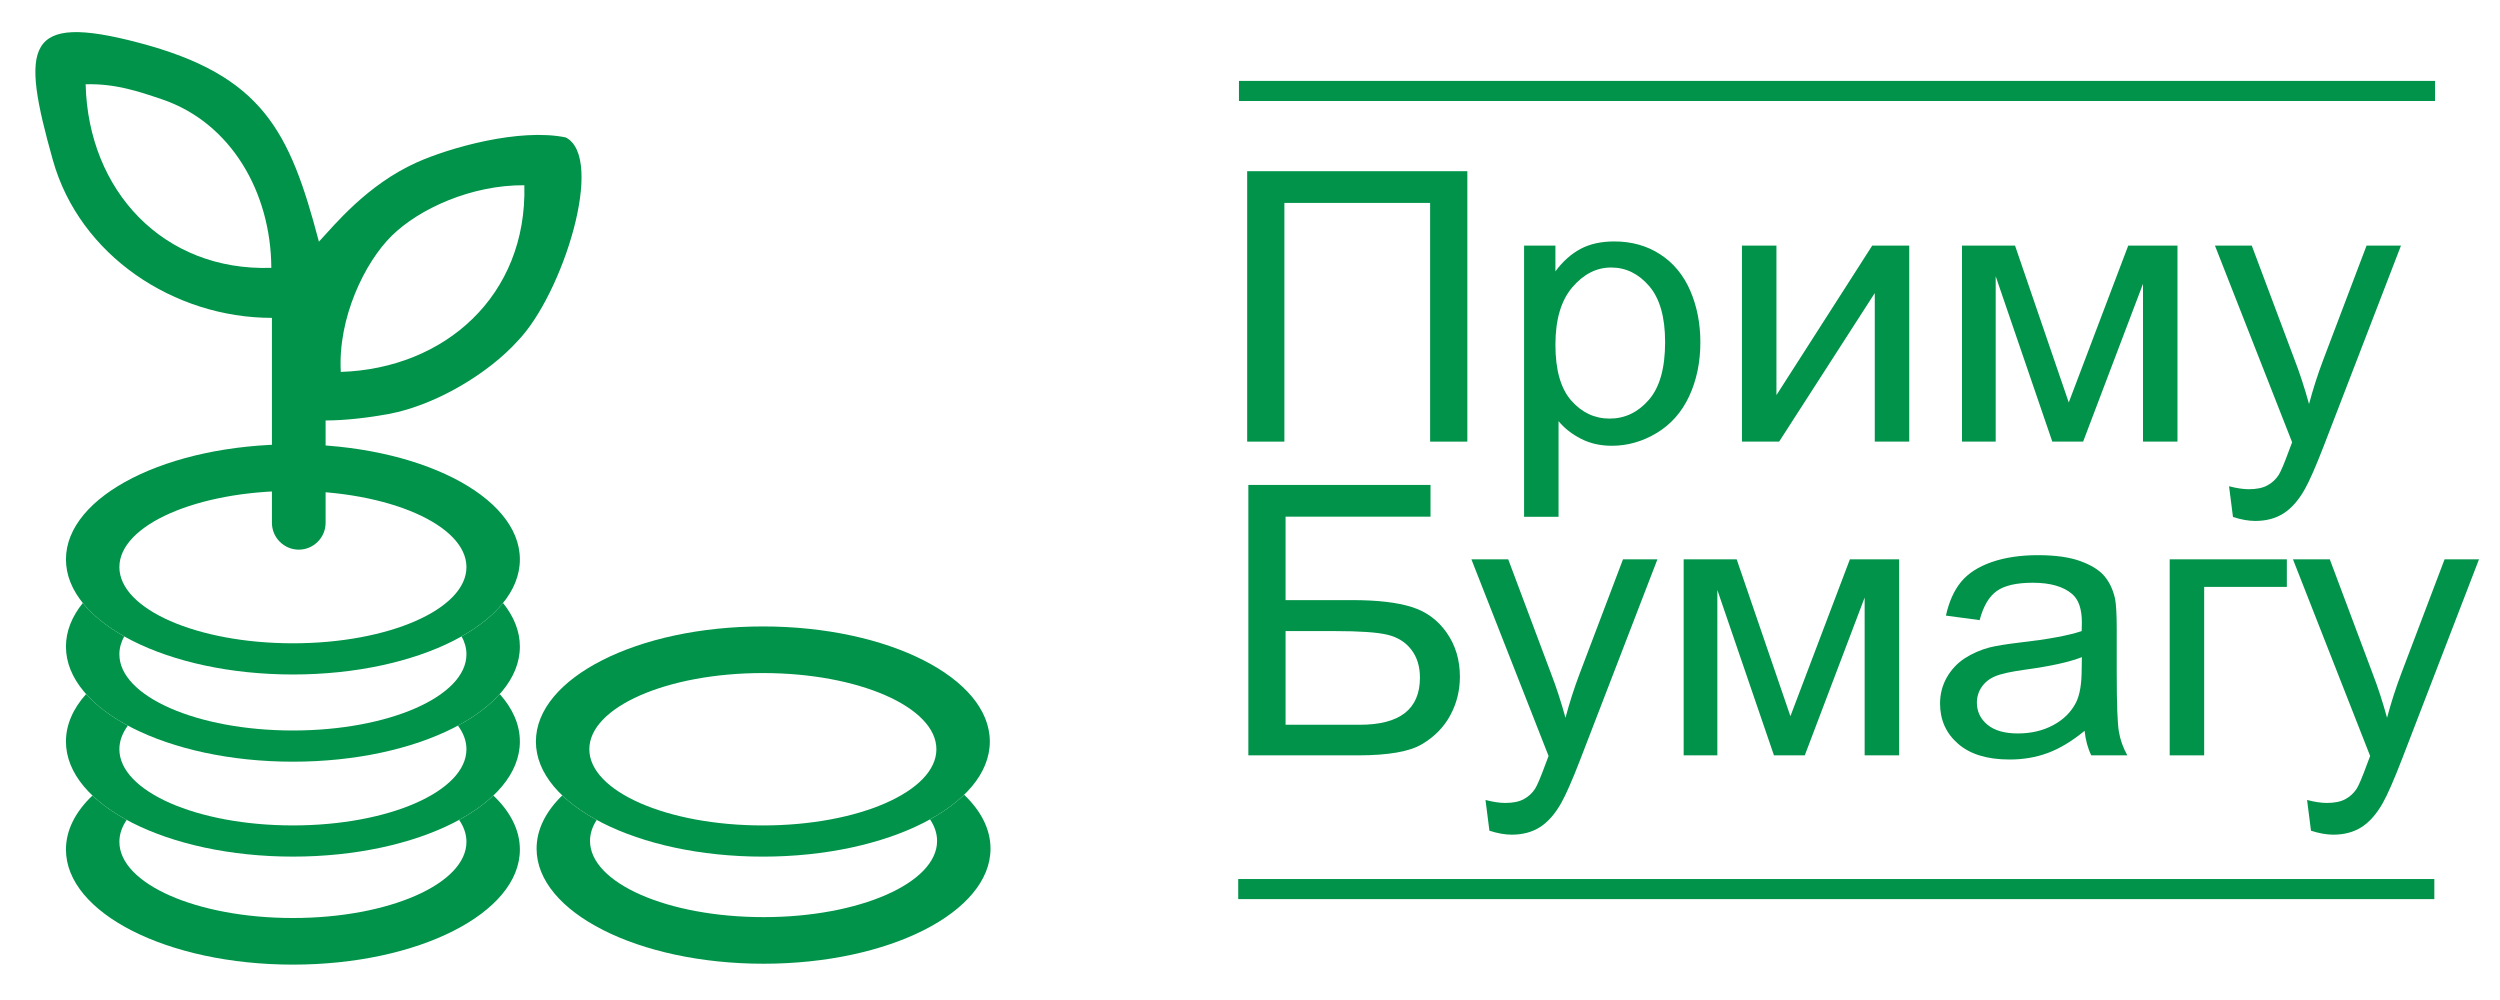
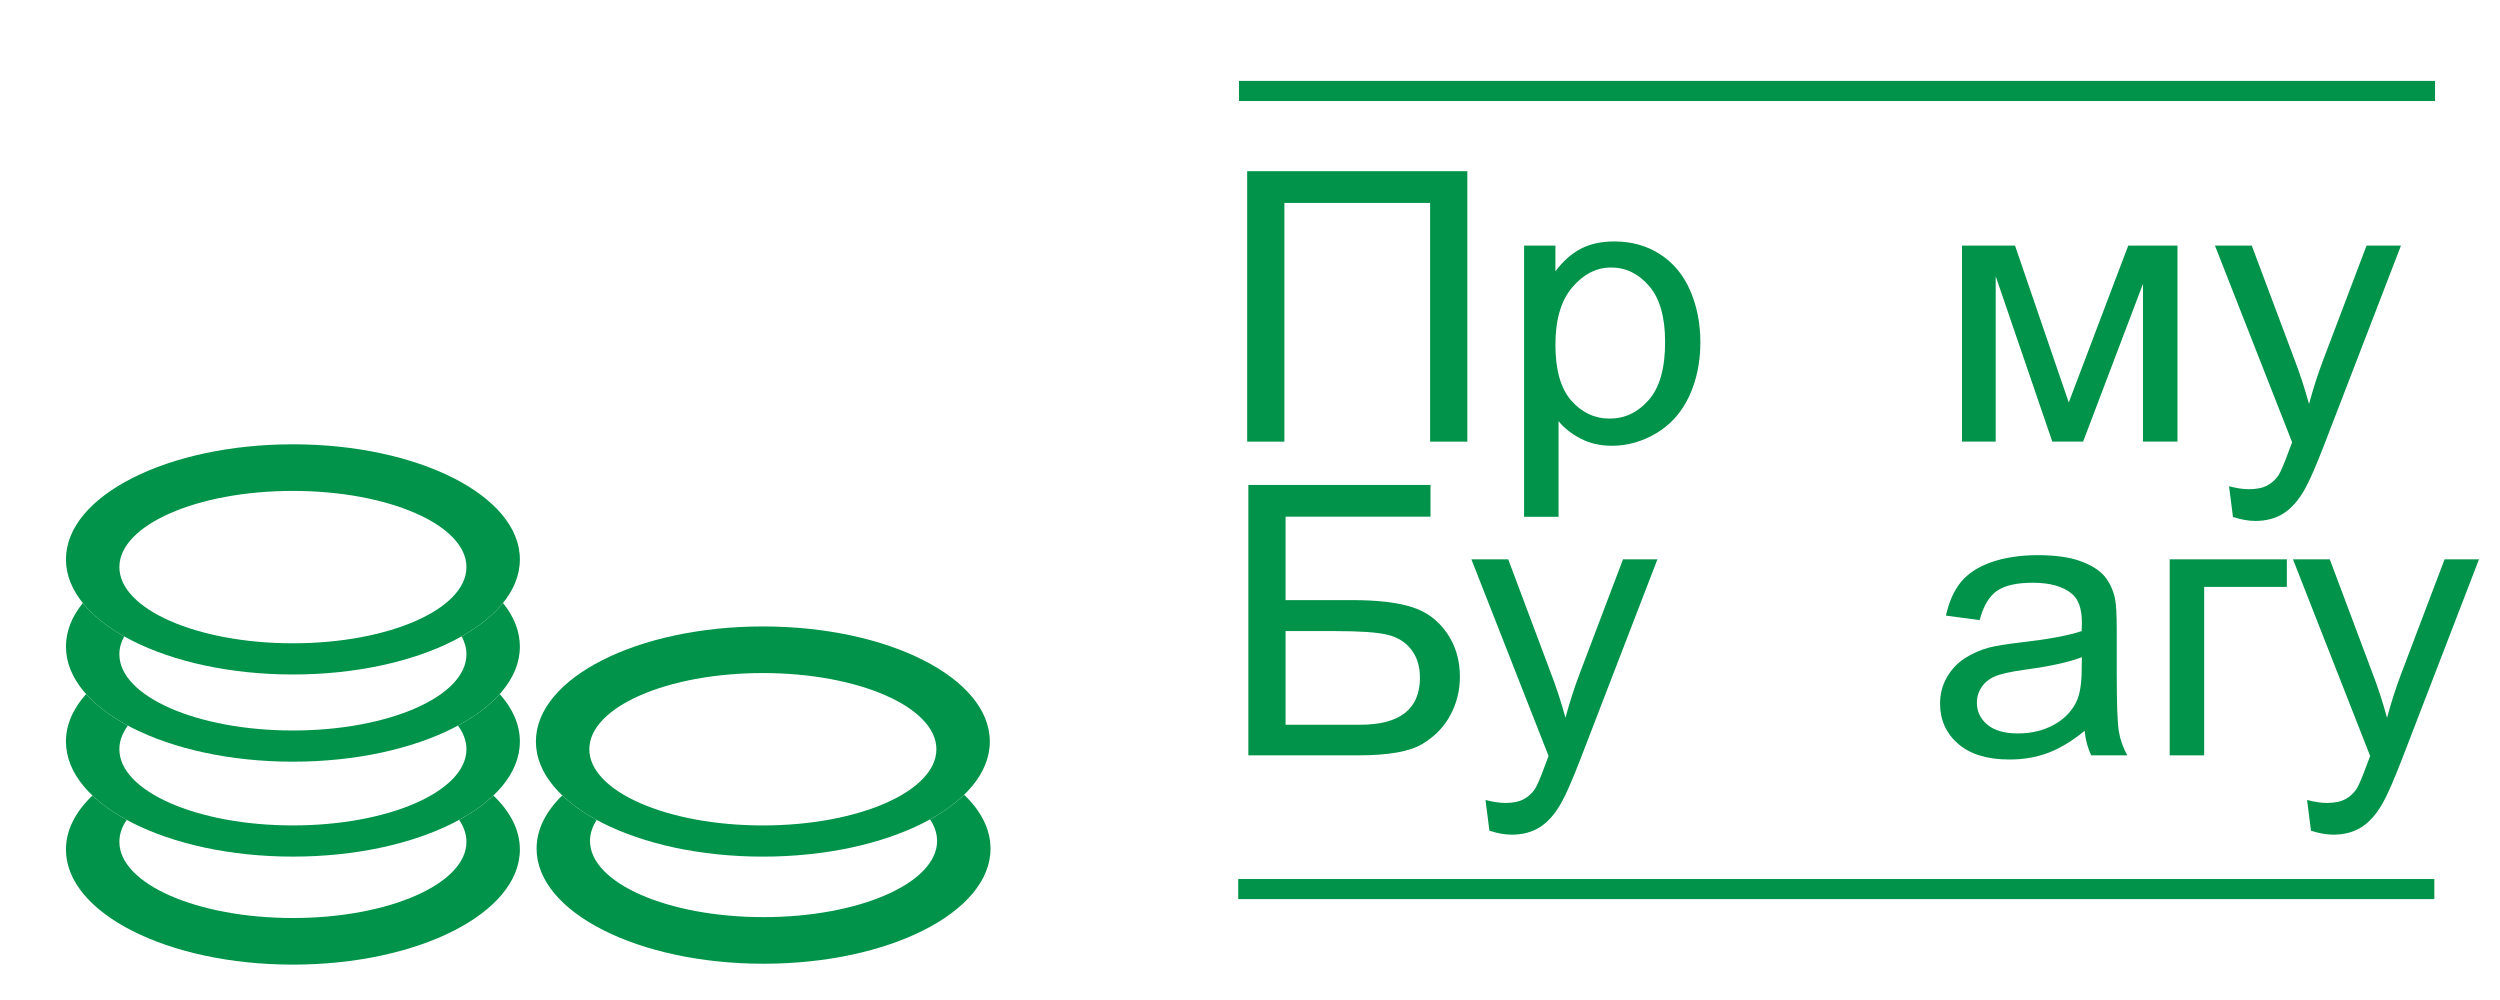
<svg xmlns="http://www.w3.org/2000/svg" xml:space="preserve" width="80mm" height="32mm" version="1.1" style="shape-rendering:geometricPrecision; text-rendering:geometricPrecision; image-rendering:optimizeQuality; fill-rule:evenodd; clip-rule:evenodd" viewBox="0 0 8000 3200">
  <defs>
    <style type="text/css">
   
    .fil0 {fill:#009349}
    .fil1 {fill:#009349;fill-rule:nonzero}
   
  </style>
  </defs>
  <g id="Слой_x0020_1">
-     <path class="fil0" d="M274.04 269.67c94.02,-2.46 166.32,21.71 244.43,48.18 221.1,74.92 348.65,298.1 349.75,539.25 -345.46,11.62 -586.08,-246.83 -594.18,-587.43zm816.5 920.44c-9.77,-171.9 76.04,-349.83 162.95,-435.55 87.57,-86.36 254.94,-163 424.44,-161.8 9.17,353.77 -255.14,586.78 -587.39,597.35zm-48.6 336.52l0 146.37c0,47.23 -38.64,85.87 -85.87,85.87l0 0c-47.24,0 -85.88,-38.64 -85.88,-85.87l0 -146.37 0 -31.15 0 -478.27c-313.23,0 -614.93,-199.02 -700.86,-504.27 -103.88,-369.09 -90.51,-472.25 273.61,-376.49 397.97,104.65 484.43,282.96 577.59,636.95 49.77,-53.43 153.98,-182.21 313.1,-253.68 104.1,-46.76 328.18,-110.59 476.89,-79.94 127.51,66.39 -10.17,502.47 -153.65,650.91 -94.41,104.9 -263.66,206.27 -413.07,234.01 -62.22,11.56 -138.15,20.78 -201.86,20.78l0 150 0 31.15z" />
    <path class="fil0" d="M937.32 2937.63c306.69,0 555.31,-109.16 555.31,-243.81 0,-24.41 -8.2,-47.97 -23.41,-70.21 42.84,-23.35 79.75,-49.53 109.57,-77.93 54.11,51.53 84.8,110.35 84.8,172.81 0,203.4 -325.16,368.3 -726.27,368.3 -401.11,0 -726.27,-164.9 -726.27,-368.3 0,-62.46 30.69,-121.28 84.8,-172.81 29.82,28.4 66.73,54.58 109.57,77.93 -15.21,22.24 -23.41,45.8 -23.41,70.21 0,134.65 248.62,243.81 555.31,243.81z" />
    <path class="fil0" d="M2443.36 2934.81c306.69,0 555.31,-109.16 555.31,-243.81 0,-23.97 -7.91,-47.12 -22.59,-69 42.79,-23.62 79.57,-50.09 109.13,-78.77 53.87,51.44 84.41,110.13 84.41,172.44 0,203.4 -325.16,368.29 -726.26,368.29 -401.11,0 -726.27,-164.89 -726.27,-368.29 0,-61.46 29.71,-119.39 82.21,-170.32 29.93,28.58 67.04,54.92 110.15,78.41 -13.94,21.36 -21.41,43.91 -21.41,67.24 0,134.65 248.62,243.81 555.32,243.81z" />
    <path class="fil0" d="M937.32 1570.92c306.69,0 555.31,109.16 555.31,243.81 0,134.65 -248.62,243.81 -555.31,243.81 -306.69,0 -555.31,-109.16 -555.31,-243.81 0,-134.65 248.62,-243.81 555.31,-243.81zm0 -149.15c401.11,0 726.27,164.89 726.27,368.29 0,203.41 -325.16,368.3 -726.27,368.3 -401.11,0 -726.27,-164.89 -726.27,-368.3 0,-203.4 325.16,-368.29 726.27,-368.29z" />
    <path class="fil0" d="M1477.14 2036.43c10.11,18.39 15.49,37.59 15.49,57.35 0,134.65 -248.62,243.81 -555.31,243.81 -306.69,0 -555.31,-109.16 -555.31,-243.81 0,-19.76 5.38,-38.96 15.49,-57.35 -55.48,-31.24 -100.53,-67.33 -132.46,-106.84 -34.78,43.03 -53.99,90.13 -53.99,139.52 0,203.4 325.16,368.3 726.27,368.3 401.11,0 726.27,-164.9 726.27,-368.3 0,-49.39 -19.21,-96.49 -53.99,-139.52 -31.93,39.51 -76.98,75.6 -132.46,106.84z" />
    <path class="fil0" d="M1465.38 2321.94c17.67,23.8 27.25,49.21 27.25,75.6 0,134.66 -248.62,243.81 -555.31,243.81 -306.69,0 -555.31,-109.15 -555.31,-243.81 0,-26.39 9.58,-51.8 27.26,-75.6 -54.91,-29.48 -100.33,-63.54 -133.77,-100.95 -41.39,46.31 -64.45,97.73 -64.45,151.89 0,203.4 325.16,368.29 726.27,368.29 401.11,0 726.27,-164.89 726.27,-368.29 0,-54.16 -23.05,-105.58 -64.45,-151.89 -33.44,37.41 -78.86,71.47 -133.76,100.95z" />
    <path class="fil0" d="M2441.15 2153.77c306.69,0 555.32,109.16 555.32,243.81 0,134.65 -248.63,243.81 -555.32,243.81 -306.69,0 -555.31,-109.16 -555.31,-243.81 0,-134.65 248.62,-243.81 555.31,-243.81zm0 -149.16c401.11,0 726.27,164.9 726.27,368.3 0,203.41 -325.16,368.3 -726.27,368.3 -401.11,0 -726.27,-164.89 -726.27,-368.3 0,-203.4 325.16,-368.3 726.27,-368.3z" />
    <g id="_86466000">
      <polygon class="fil1" points="3990.95,547.82 4695.49,547.82 4695.49,1413.21 4576.4,1413.21 4576.4,649.35 4110.04,649.35 4110.04,1413.21 3990.95,1413.21 " />
-       <path id="_1" class="fil1" d="M4877.06 1653.73l0 -867.8 100.28 0 0 82.38c23.61,-31.82 50.36,-55.79 80.23,-71.71 29.68,-15.91 65.83,-23.97 108.24,-23.97 55.57,0 104.47,13.7 146.88,41.3 42.41,27.39 74.39,66.27 96.12,116.23 21.51,50.16 32.38,104.95 32.38,164.77 0,63.86 -11.91,121.47 -35.73,172.84 -23.82,51.17 -58.5,90.45 -104.06,117.84 -45.33,27.2 -93.18,40.9 -143.32,40.9 -36.78,0 -69.78,-7.46 -98.83,-22.36 -29.26,-14.91 -53.07,-33.65 -71.88,-56.41l0 305.99 -110.31 0zm100.28 -550.33c0,80.37 16.93,139.79 50.57,178.27 33.84,38.47 74.8,57.81 122.86,57.81 48.88,0 90.67,-19.94 125.36,-59.82 34.89,-39.89 52.23,-101.53 52.23,-185.13 0,-79.77 -16.93,-139.39 -50.98,-179.08 -34.06,-39.68 -74.58,-59.42 -121.81,-59.42 -46.8,0 -88.17,21.15 -124.11,63.25 -36.14,42.3 -54.12,103.54 -54.12,184.12z" />
-       <polygon id="_2" class="fil1" points="5574.29,785.93 5684.6,785.93 5684.6,1264.35 5991.11,785.93 6109.58,785.93 6109.58,1413.21 5999.27,1413.21 5999.27,937.81 5693.17,1413.21 5574.29,1413.21 " />
+       <path id="_1" class="fil1" d="M4877.06 1653.73l0 -867.8 100.28 0 0 82.38c23.61,-31.82 50.36,-55.79 80.23,-71.71 29.68,-15.91 65.83,-23.97 108.24,-23.97 55.57,0 104.47,13.7 146.88,41.3 42.41,27.39 74.39,66.27 96.12,116.23 21.51,50.16 32.38,104.95 32.38,164.77 0,63.86 -11.91,121.47 -35.73,172.84 -23.82,51.17 -58.5,90.45 -104.06,117.84 -45.33,27.2 -93.18,40.9 -143.32,40.9 -36.78,0 -69.78,-7.46 -98.83,-22.36 -29.26,-14.91 -53.07,-33.65 -71.88,-56.41l0 305.99 -110.31 0zm100.28 -550.33c0,80.37 16.93,139.79 50.57,178.27 33.84,38.47 74.8,57.81 122.86,57.81 48.88,0 90.67,-19.94 125.36,-59.82 34.89,-39.89 52.23,-101.53 52.23,-185.13 0,-79.77 -16.93,-139.39 -50.98,-179.08 -34.06,-39.68 -74.58,-59.42 -121.81,-59.42 -46.8,0 -88.17,21.15 -124.11,63.25 -36.14,42.3 -54.12,103.54 -54.12,184.12" />
      <polygon id="_3" class="fil1" points="6278.41,785.93 6448.07,785.93 6620.02,1287.91 6810.36,785.93 6967.9,785.93 6967.9,1413.21 6857.59,1413.21 6857.59,908.2 6665.99,1413.21 6567.37,1413.21 6386.22,884.03 6386.22,1413.21 6278.41,1413.21 " />
      <path id="_4" class="fil1" d="M7145.51 1654.33l-12.54 -98.3c24.24,6.25 45.13,9.47 63.09,9.47 24.66,0 44.3,-4.03 58.93,-11.89 14.83,-7.85 26.95,-18.93 36.35,-33.03 6.9,-10.68 18.18,-37.07 33.64,-79.37 2.09,-5.84 5.23,-14.5 9.82,-25.99l-246.96 -629.29 117.84 0 135.81 362.18c17.76,45.73 33.43,94.08 47.42,144.84 12.75,-47.74 27.79,-94.88 45.35,-141.21l138.73 -365.81 110.11 0 -245.92 638.16c-26.54,68.69 -47.22,115.83 -62.05,141.81 -19.65,34.85 -42.21,60.43 -67.49,76.75 -25.49,16.32 -55.79,24.37 -90.89,24.37 -21.31,0 -45.12,-4.23 -71.24,-12.69z" />
    </g>
    <g id="_86467056">
      <path class="fil1" d="M3994.71 1551.74l582.94 0 0 101.53 -463.84 0 0 267.11 214.37 0c79.18,0 142.08,7.25 188.88,21.96 46.8,14.5 84.2,41.9 112.4,82.38 28.21,40.29 42.22,87.23 42.22,140.81 0,43.71 -10.03,84.61 -30.3,122.48 -20.27,38.07 -50.36,69.09 -90.48,93.06 -39.9,23.97 -108.22,36.06 -204.55,36.06l-351.64 0 0 -865.39zm119.1 767.49l237.56 0c64.14,0 112.2,-12.49 144.37,-37.67 31.97,-25.18 48.06,-62.85 48.06,-113.01 0,-35.85 -9.19,-65.67 -27.58,-89.64 -18.38,-23.97 -43.88,-39.88 -76.47,-47.74 -32.8,-7.86 -88.59,-11.68 -167.36,-11.68l-158.58 0 0 299.74z" />
      <path id="_1_0" class="fil1" d="M4766.12 2658.25l-12.54 -98.3c24.23,6.25 45.12,9.47 63.09,9.47 24.65,0 44.3,-4.03 58.92,-11.89 14.84,-7.85 26.96,-18.93 36.36,-33.03 6.9,-10.68 18.18,-37.07 33.64,-79.37 2.09,-5.84 5.22,-14.5 9.82,-25.99l-246.96 -629.29 117.83 0 135.82 362.18c17.76,45.73 33.43,94.08 47.42,144.84 12.75,-47.74 27.79,-94.88 45.35,-141.21l138.72 -365.81 110.12 0 -245.92 638.16c-26.54,68.69 -47.22,115.83 -62.06,141.81 -19.64,34.85 -42.2,60.43 -67.49,76.75 -25.48,16.32 -55.78,24.37 -90.88,24.37 -21.31,0 -45.13,-4.23 -71.24,-12.69z" />
-       <polygon id="_2_1" class="fil1" points="5387.7,1789.85 5557.36,1789.85 5729.31,2291.83 5919.65,1789.85 6077.19,1789.85 6077.19,2417.13 5966.87,2417.13 5966.87,1912.12 5775.28,2417.13 5676.66,2417.13 5495.51,1887.95 5495.51,2417.13 5387.7,2417.13 " />
      <path id="_3_2" class="fil1" d="M6670.78 2338.57c-40.95,33.64 -80.44,57.21 -118.26,71.11 -37.82,13.9 -78.35,20.75 -121.81,20.75 -71.46,0 -126.41,-16.72 -164.85,-50.36 -38.45,-33.44 -57.67,-76.35 -57.67,-128.52 0,-30.62 7.32,-58.62 21.73,-84 14.63,-25.39 33.64,-45.53 57.04,-60.84 23.62,-15.31 49.94,-26.99 79.4,-34.85 21.73,-5.44 54.54,-10.67 98.2,-15.91 89.01,-10.07 154.82,-22.36 196.82,-36.46 0.42,-14.51 0.63,-23.77 0.63,-27.6 0,-43.11 -10.45,-73.53 -31.35,-91.25 -28.2,-23.97 -70.2,-35.86 -125.77,-35.86 -52.03,0 -90.48,8.86 -115.13,26.39 -24.86,17.53 -43.04,48.55 -54.95,93.27l-107.81 -14.51c9.82,-44.52 25.91,-80.57 48.47,-107.97 22.57,-27.39 55.16,-48.34 97.79,-63.25 42.41,-14.71 91.93,-22.16 147.92,-22.16 55.58,0 100.92,6.25 135.81,18.94 34.68,12.69 60.38,28.4 76.68,47.54 16.29,19.13 27.79,43.31 34.48,72.51 3.54,18.13 5.43,50.77 5.43,97.7l0 141.01c0,98.5 2.29,160.75 6.9,187.14 4.39,26.39 13.58,51.57 26.95,75.74l-115.33 0c-11.08,-22.36 -18.18,-48.55 -21.32,-78.56zm-8.77 -235.69c-40.12,15.72 -100.29,29.01 -180.53,39.89 -45.54,6.24 -77.72,13.29 -96.52,21.15 -18.81,7.86 -33.23,19.34 -43.46,34.24 -10.24,15.11 -15.47,31.83 -15.47,50.36 0,28 11.08,51.57 33.43,70.31 22.36,18.73 54.95,28.2 97.79,28.2 42.41,0 80.23,-8.86 113.45,-26.79 33.02,-17.73 57.46,-42.1 72.92,-72.92 11.91,-23.98 17.76,-59.23 17.76,-105.76l0.63 -38.68z" />
      <polygon id="_4_3" class="fil1" points="6943.03,1789.85 7317.86,1789.85 7317.86,1878.08 7053.35,1878.08 7053.35,2417.13 6943.03,2417.13 " />
      <path id="_5" class="fil1" d="M7395.18 2658.25l-12.54 -98.3c24.24,6.25 45.13,9.47 63.09,9.47 24.66,0 44.3,-4.03 58.93,-11.89 14.83,-7.85 26.95,-18.93 36.35,-33.03 6.9,-10.68 18.18,-37.07 33.64,-79.37 2.09,-5.84 5.23,-14.5 9.82,-25.99l-246.96 -629.29 117.84 0 135.81 362.18c17.76,45.73 33.43,94.08 47.42,144.84 12.75,-47.74 27.79,-94.88 45.35,-141.21l138.73 -365.81 110.11 0 -245.92 638.16c-26.54,68.69 -47.22,115.83 -62.05,141.81 -19.65,34.85 -42.21,60.43 -67.49,76.75 -25.49,16.32 -55.79,24.37 -90.89,24.37 -21.31,0 -45.13,-4.23 -71.24,-12.69z" />
    </g>
    <rect class="fil0" x="3964.64" y="258.91" width="3827.53" height="64.25" />
    <rect class="fil0" x="3962.34" y="2812.89" width="3827.53" height="64.25" />
  </g>
</svg>